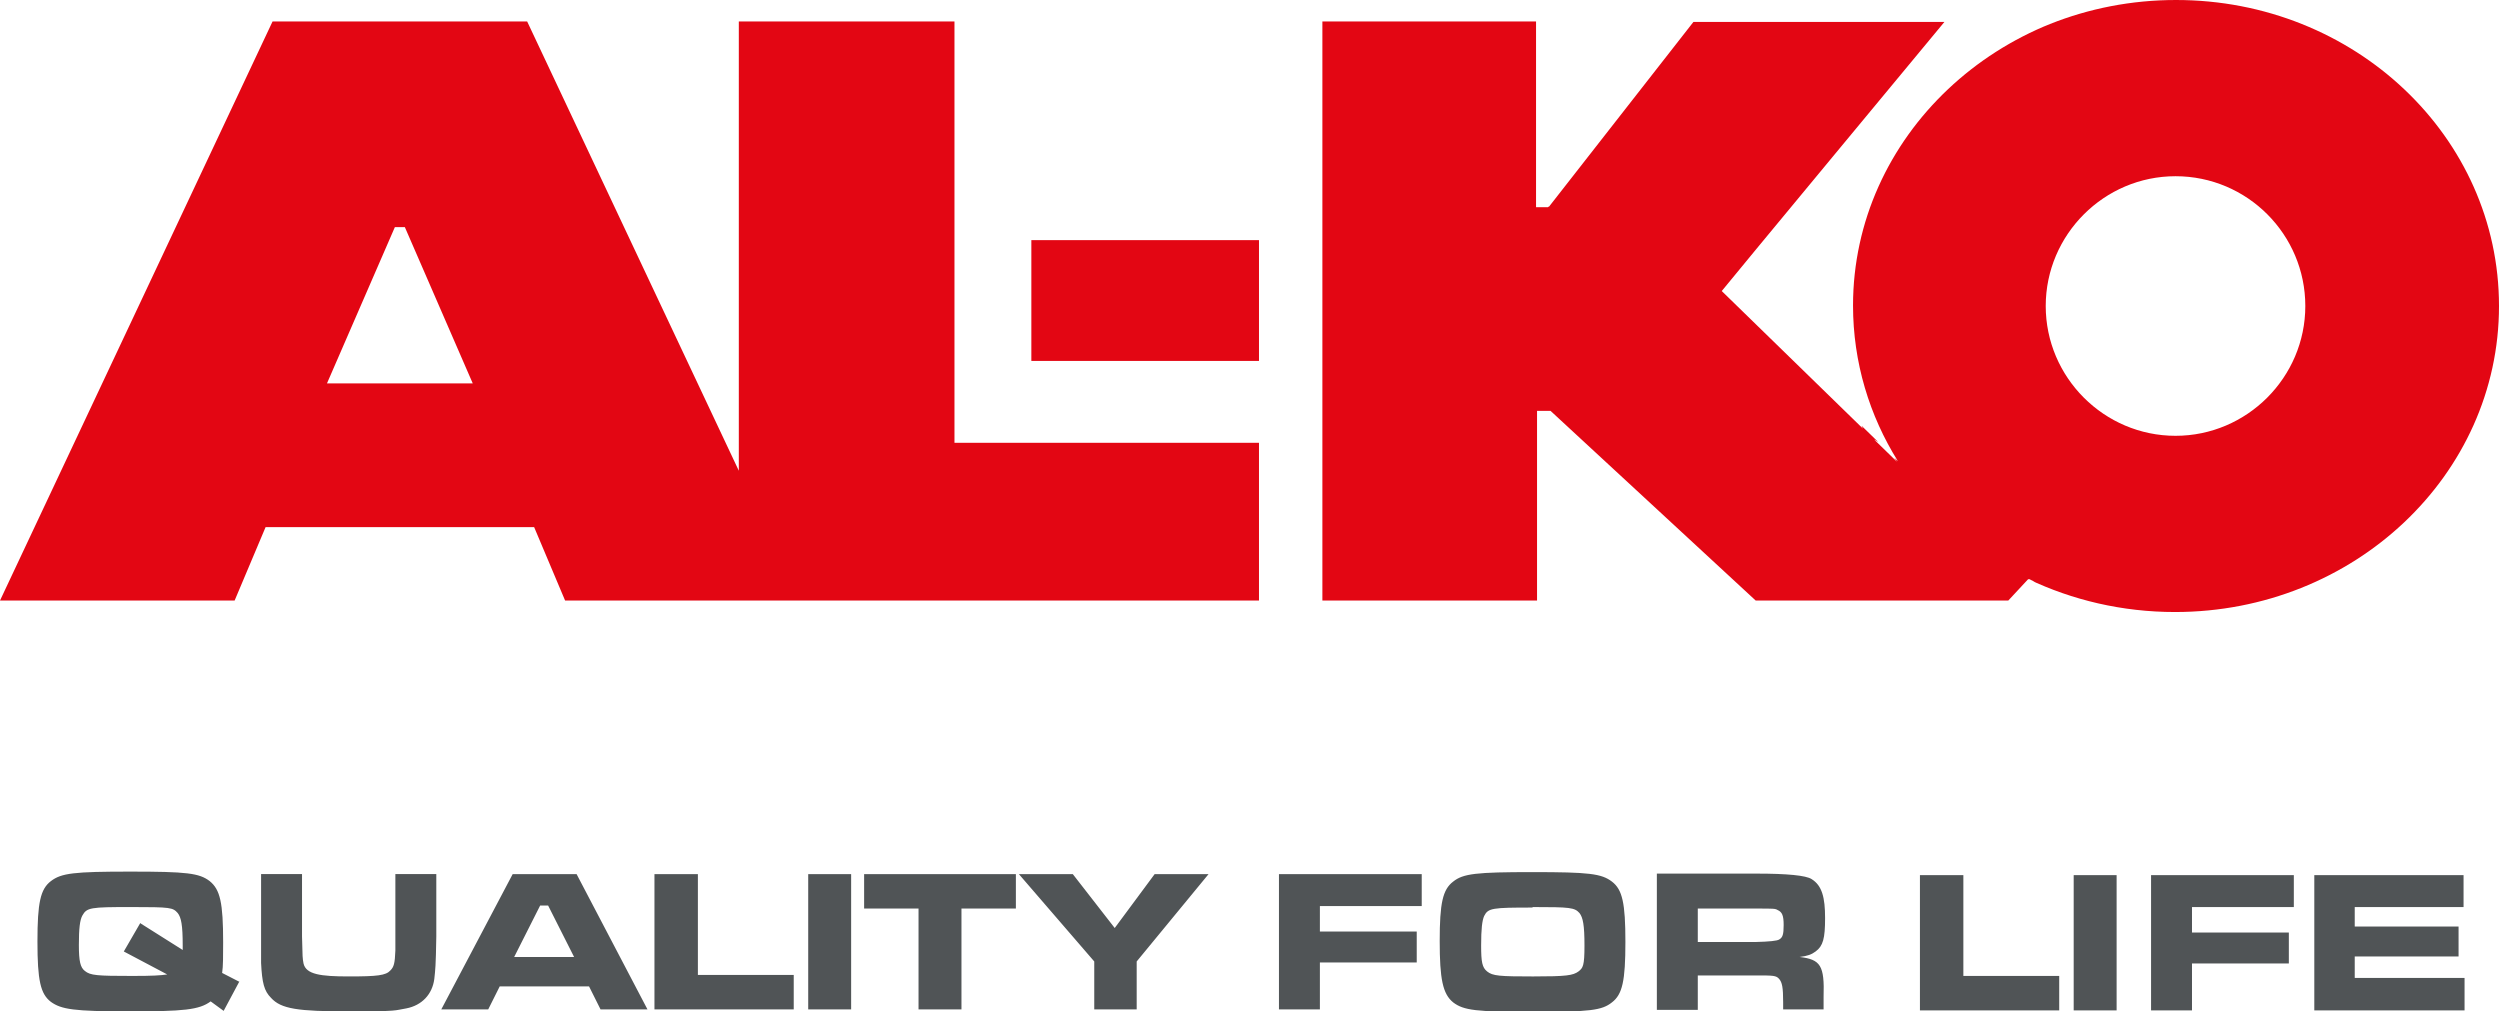
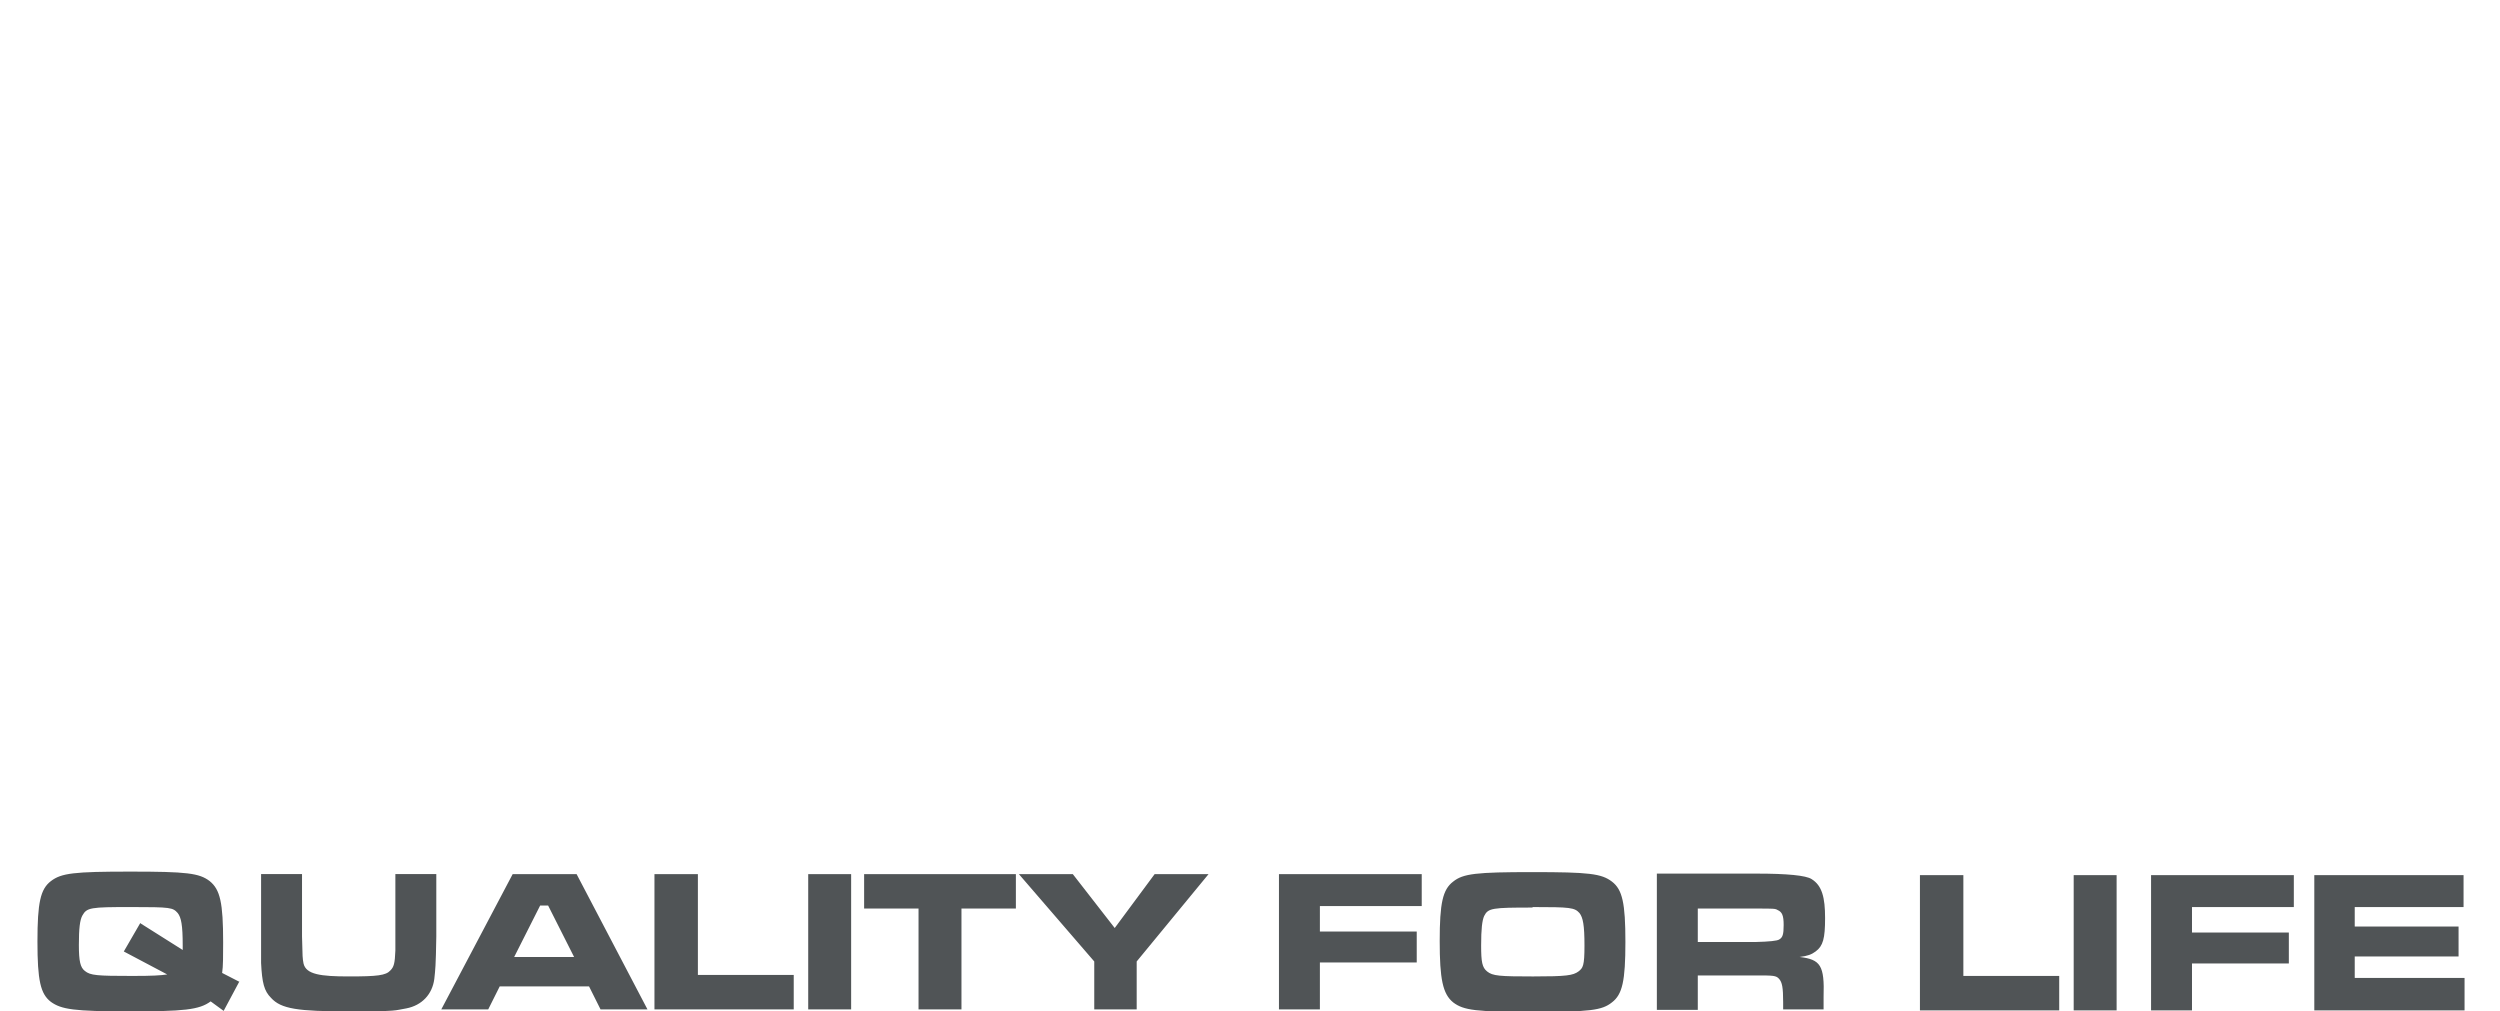
<svg xmlns="http://www.w3.org/2000/svg" id="uuid-c42b506e-6ba9-4629-8ffd-613f201e5ee7" width="500.8" height="202.6" viewBox="0 0 500.8 202.6">
  <defs>
    <style>.uuid-a4c11d98-f621-4aca-b1d6-c9f6b7c3c057{fill:none;}.uuid-de913151-fb93-40a2-a70a-422e2ba95dcc{fill:#505456;}.uuid-1bbe9eed-c681-43c6-98c2-ff8ba5c2f05c{clip-path:url(#uuid-1baf694d-64e4-448a-b44e-e5430cc30674);}.uuid-bec91a04-d049-475a-9be8-91bde4273827{fill:#e30613;fill-rule:evenodd;}</style>
    <clipPath id="uuid-1baf694d-64e4-448a-b44e-e5430cc30674">
      <path class="uuid-a4c11d98-f621-4aca-b1d6-c9f6b7c3c057" d="m206.6,72.3h45.7v-24.2h-45.7v24.2Zm-127.5-26.8h2l13.6,31.3h-29.2l13.6-31.3ZM148,4.3v90L105.6,4.3h-51L0,120.3h47l6.2-14.7h53.8l6.2,14.7h139.1v-31.6h-61V4.3h-43.2ZM435.9,0C400.1,0,371,27.4,371,61.3s3.3,22,9,31.2l-35.1-34.2h0c0-.1,44.6-53.9,44.6-53.9h-50.4l-29,37.1h-2.4V4.3h-43v116h43.2v-38h2.5l41.1,38h50.8l4-4.3c8.8,4.2,18.8,6.6,29.4,6.6,35.8,0,64.9-27.4,64.9-61.3S471.7,0,435.9,0Z" />
    </clipPath>
  </defs>
  <g class="uuid-1bbe9eed-c681-43c6-98c2-ff8ba5c2f05c">
-     <path class="uuid-bec91a04-d049-475a-9be8-91bde4273827" d="m148,94.3V4.3h43.2v84.4h61v31.6H113.2l-6.2-14.7h-53.8l-6.2,14.7H0L54.6,4.3h51l42.4,90ZM435.9,0c35.8,0,64.9,27.4,64.9,61.3s-29.1,61.3-64.9,61.3-20.6-2.4-29.4-6.6l-4,4.3h-50.8l-41.1-38h-2.5v38h-43.2V4.3h43v37.1h2.4l29-37.1h50.4l-44.6,53.8h0c0,.1,35.1,34.3,35.1,34.3-5.7-9.1-9-19.8-9-31.2,0-33.8,29.1-61.3,64.9-61.3M65.5,76.8h29.2l-13.6-31.3h-2l-13.6,31.3Zm141-28.7h45.7v24.2h-45.7v-24.2Zm229.3-12.8c14.4,0,26,11.7,26,26s-11.7,26-26,26-26-11.7-26-26,11.7-26,26-26" />
-   </g>
+     </g>
  <path class="uuid-de913151-fb93-40a2-a70a-422e2ba95dcc" d="m48,196.7l-3.5-1.8c.2-1.3.2-3.5.2-6.1,0-8-.6-10.6-2.7-12.3-2.1-1.6-4.6-1.9-15.9-1.9s-13.8.3-15.9,1.9c-2.1,1.6-2.7,4.3-2.7,12.1s.6,10.5,2.7,12.1c2.1,1.5,4.6,1.9,15.6,1.9s14.1-.3,16.4-2l2.6,1.9,3.1-5.8Zm-19.9-11.8l-3.3,5.7,8.7,4.6c-1.4.2-2.9.3-7,.3-7.1,0-8.4-.1-9.5-1-.9-.7-1.2-1.9-1.2-5.2s.2-5,.7-5.9c.9-1.6,1.6-1.7,9.7-1.7s8.4.1,9.4,1.2c.7.9,1,2.4,1,6.5s0,.4,0,.9l-8.4-5.3Zm24.2-9.8v12.5c0,2.9,0,4.7,0,5.3.2,4,.6,5.6,2,7,2,2.2,5.3,2.7,15.6,2.7s9-.2,11.5-.6c3.1-.6,5.2-2.8,5.6-5.9.2-1.9.3-2.4.4-8.5v-12.5h-8.2v12.5c0,.6,0,1.9,0,2.8-.1,2.6-.3,3.3-1,4-.9,1-2.6,1.2-8.3,1.2s-8.6-.4-9.1-2.6c-.2-1.1-.2-1.1-.3-5.4v-12.5h-8.2Zm68,27.1h9.4l-14.2-27.1h-12.8l-14.3,27.1h9.4l2.3-4.6h17.9l2.3,4.6Zm-5.2-10.5h-12.1l5.2-10.3h1.6l5.2,10.3Zm16-16.6v27.1h27.9v-6.9h-19.2v-20.2h-8.6Zm30.8,27.1h8.6v-27.1h-8.6v27.1Zm11.2-27.1v6.9h10.9v20.2h8.6v-20.2h10.9v-6.9h-30.4Zm31,0l15.1,17.5v9.6h8.5v-9.6l14.4-17.5h-10.8l-8,10.8-8.4-10.8h-10.8Zm52.1,0v27.1h8.2v-9.4h19.4v-6.2h-19.4v-5.1h20.4v-6.4h-28.6Zm50.8-.4c-11.3,0-13.9.3-15.9,1.9-2.1,1.6-2.7,4.3-2.7,11.9s.6,10.6,2.7,12.3c2.1,1.6,4.6,1.9,16,1.9s13.8-.3,15.8-1.9c2.1-1.6,2.7-4.3,2.7-12.1s-.6-10.5-2.7-12.1c-2.1-1.6-4.6-1.9-15.9-1.9m0,7c7.6,0,8.4.1,9.4,1.2.7.9,1,2.4,1,6.5s-.3,4.5-1.2,5.2c-1.1.8-2.4,1-9.1,1s-8.1-.1-9.2-1c-1-.8-1.2-1.9-1.2-5.2s.2-5,.6-5.9c.8-1.6,1.6-1.7,9.7-1.7m24.9,20.5h8.2v-6.9h11.7c3.4,0,4,0,4.6.7.6.7.8,1.7.8,4.7v1.4h8.1v-2.5c.2-6.3-.6-7.5-4.8-8,1.6-.2,2.4-.5,3.2-1.1,1.5-1.1,1.9-2.6,1.9-6.7s-.6-6.5-2.7-7.8q-1.7-1.1-11.1-1.1h-19.9v27.1Zm8.2-13.6v-6.7h11.6c3.7,0,3.9,0,4.4.3.9.4,1.2,1.1,1.2,3s-.2,2.5-.9,2.9q-.6.4-4.7.5h-11.6Zm44.5-13.4v27.1h27.9v-6.9h-19.2v-20.2h-8.6Zm30.8,27.1h8.6v-27.1h-8.6v27.1Zm15.5-27.1v27.1h8.2v-9.4h19.4v-6.2h-19.4v-5.1h20.4v-6.4h-28.6Zm32.7,0v27.1h30.1v-6.5h-22v-4.3h20.8v-6h-20.8v-3.9h21.8v-6.4h-30Z" />
</svg>